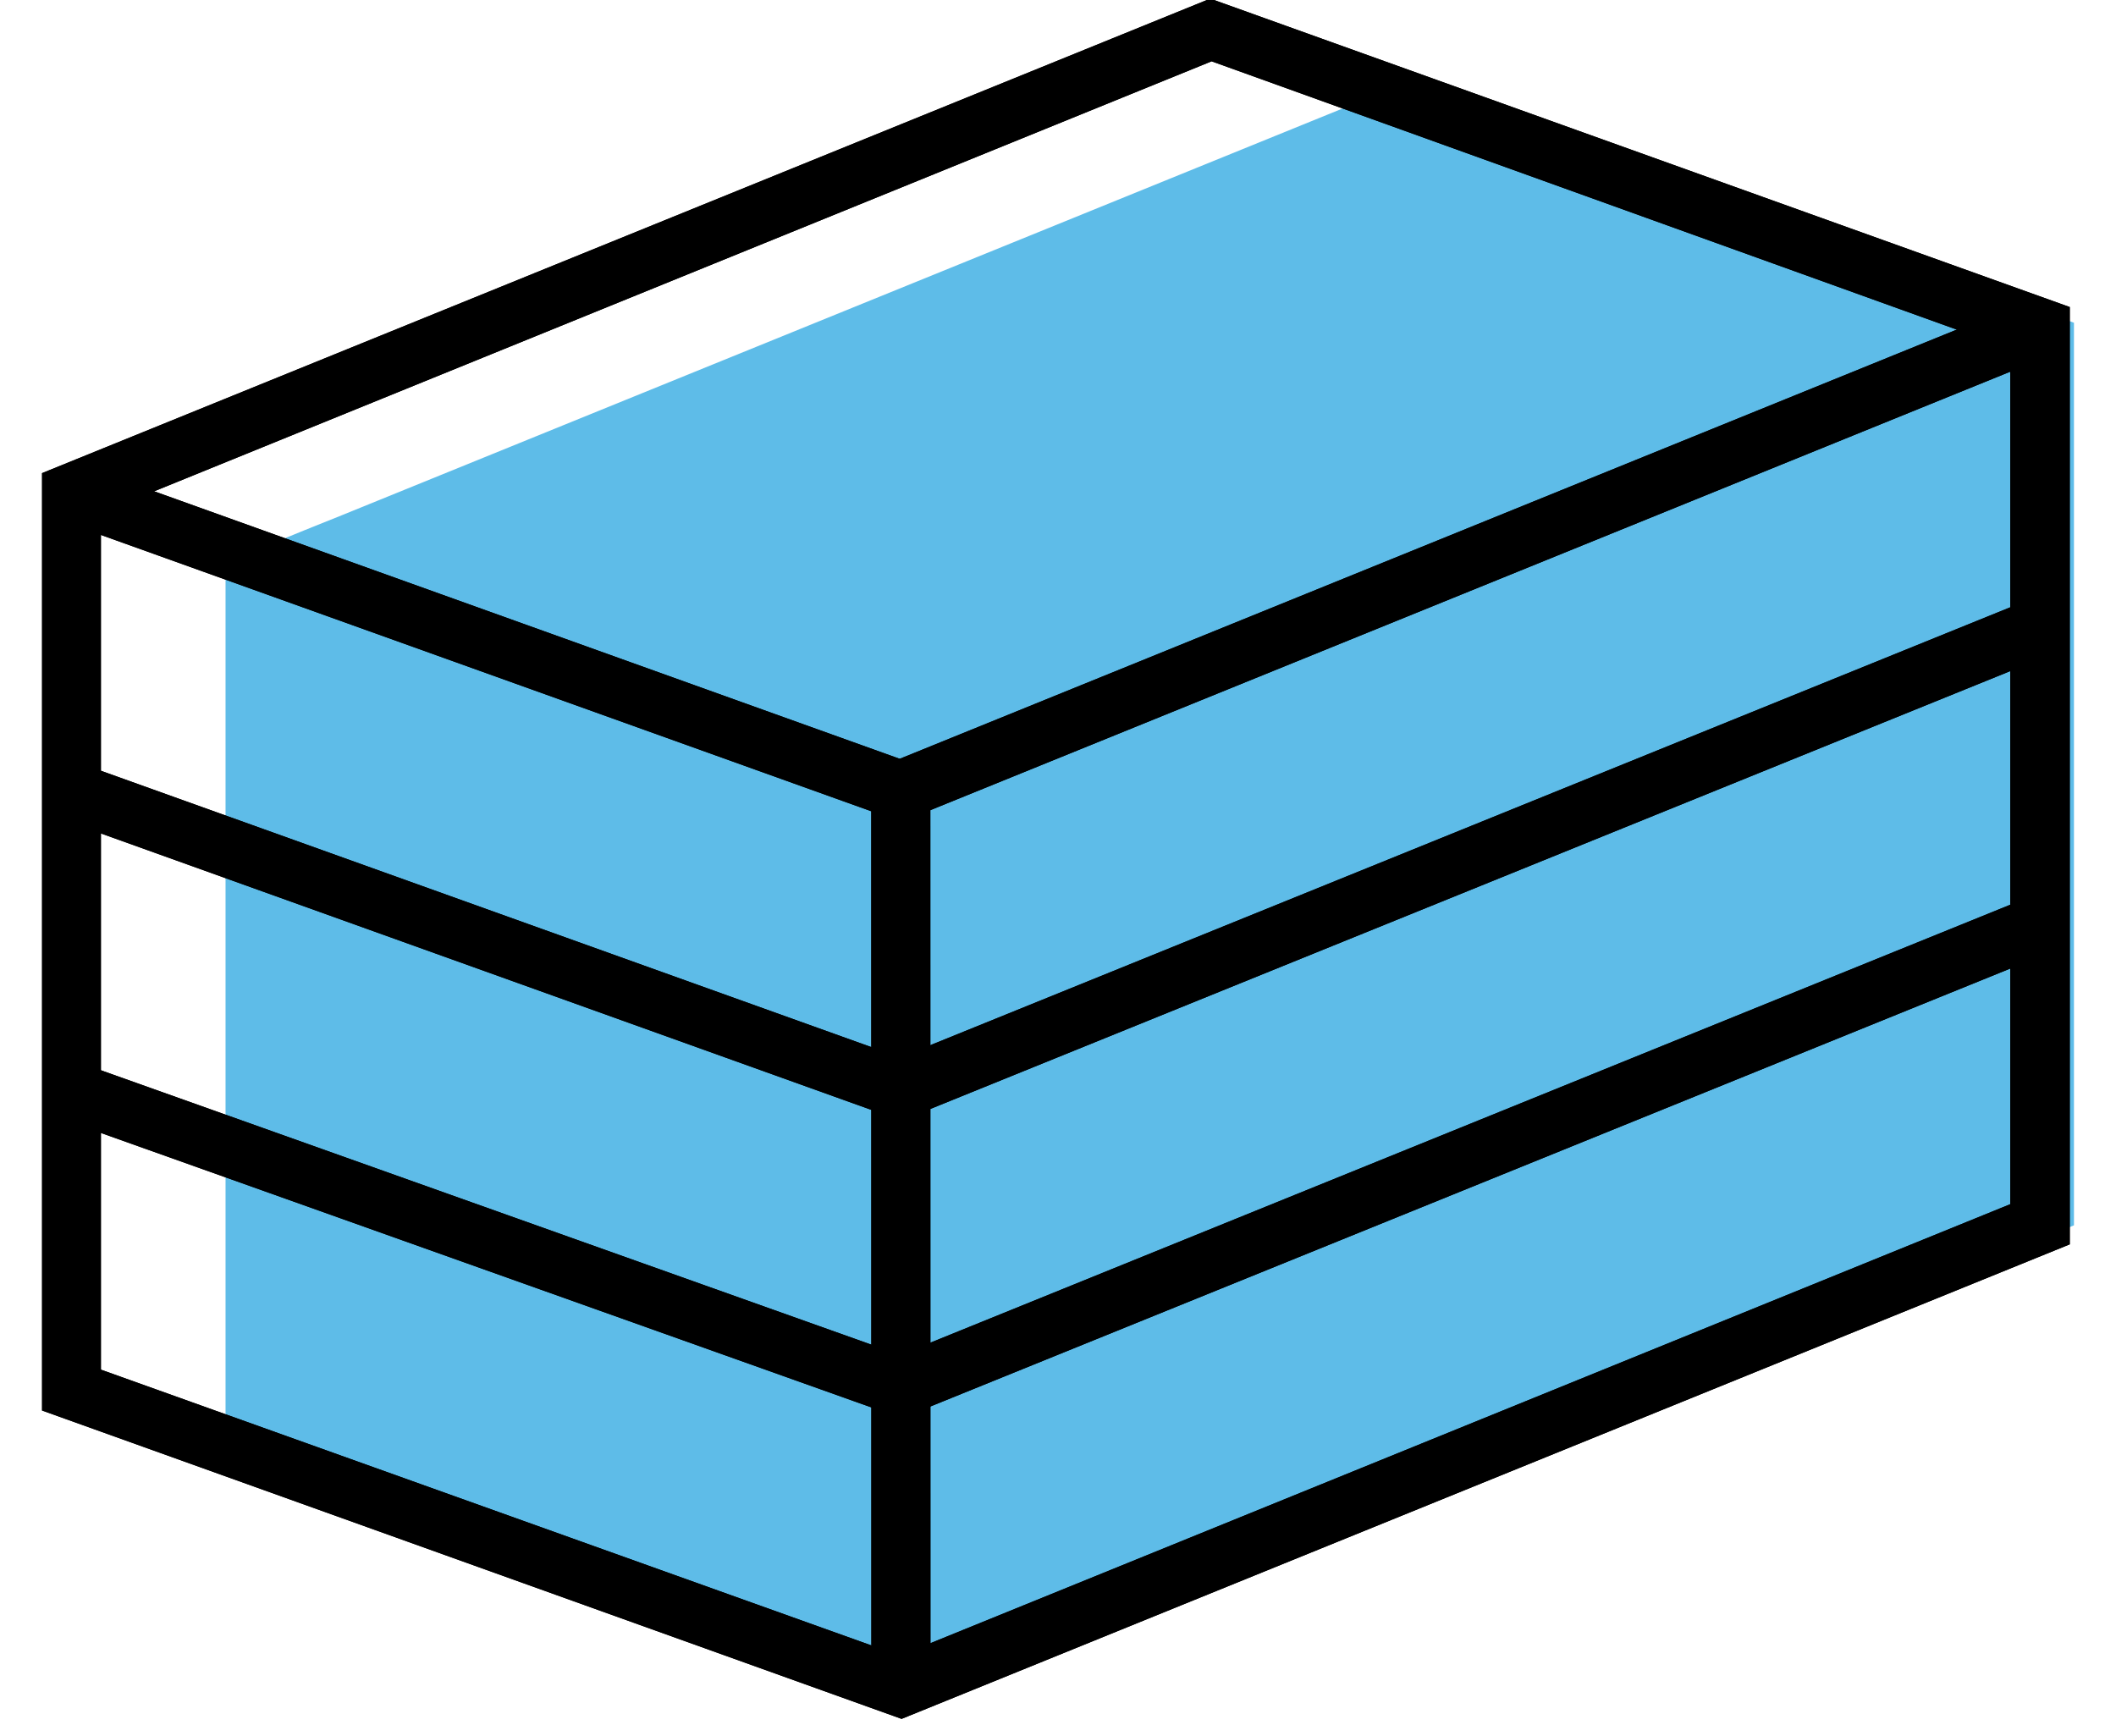
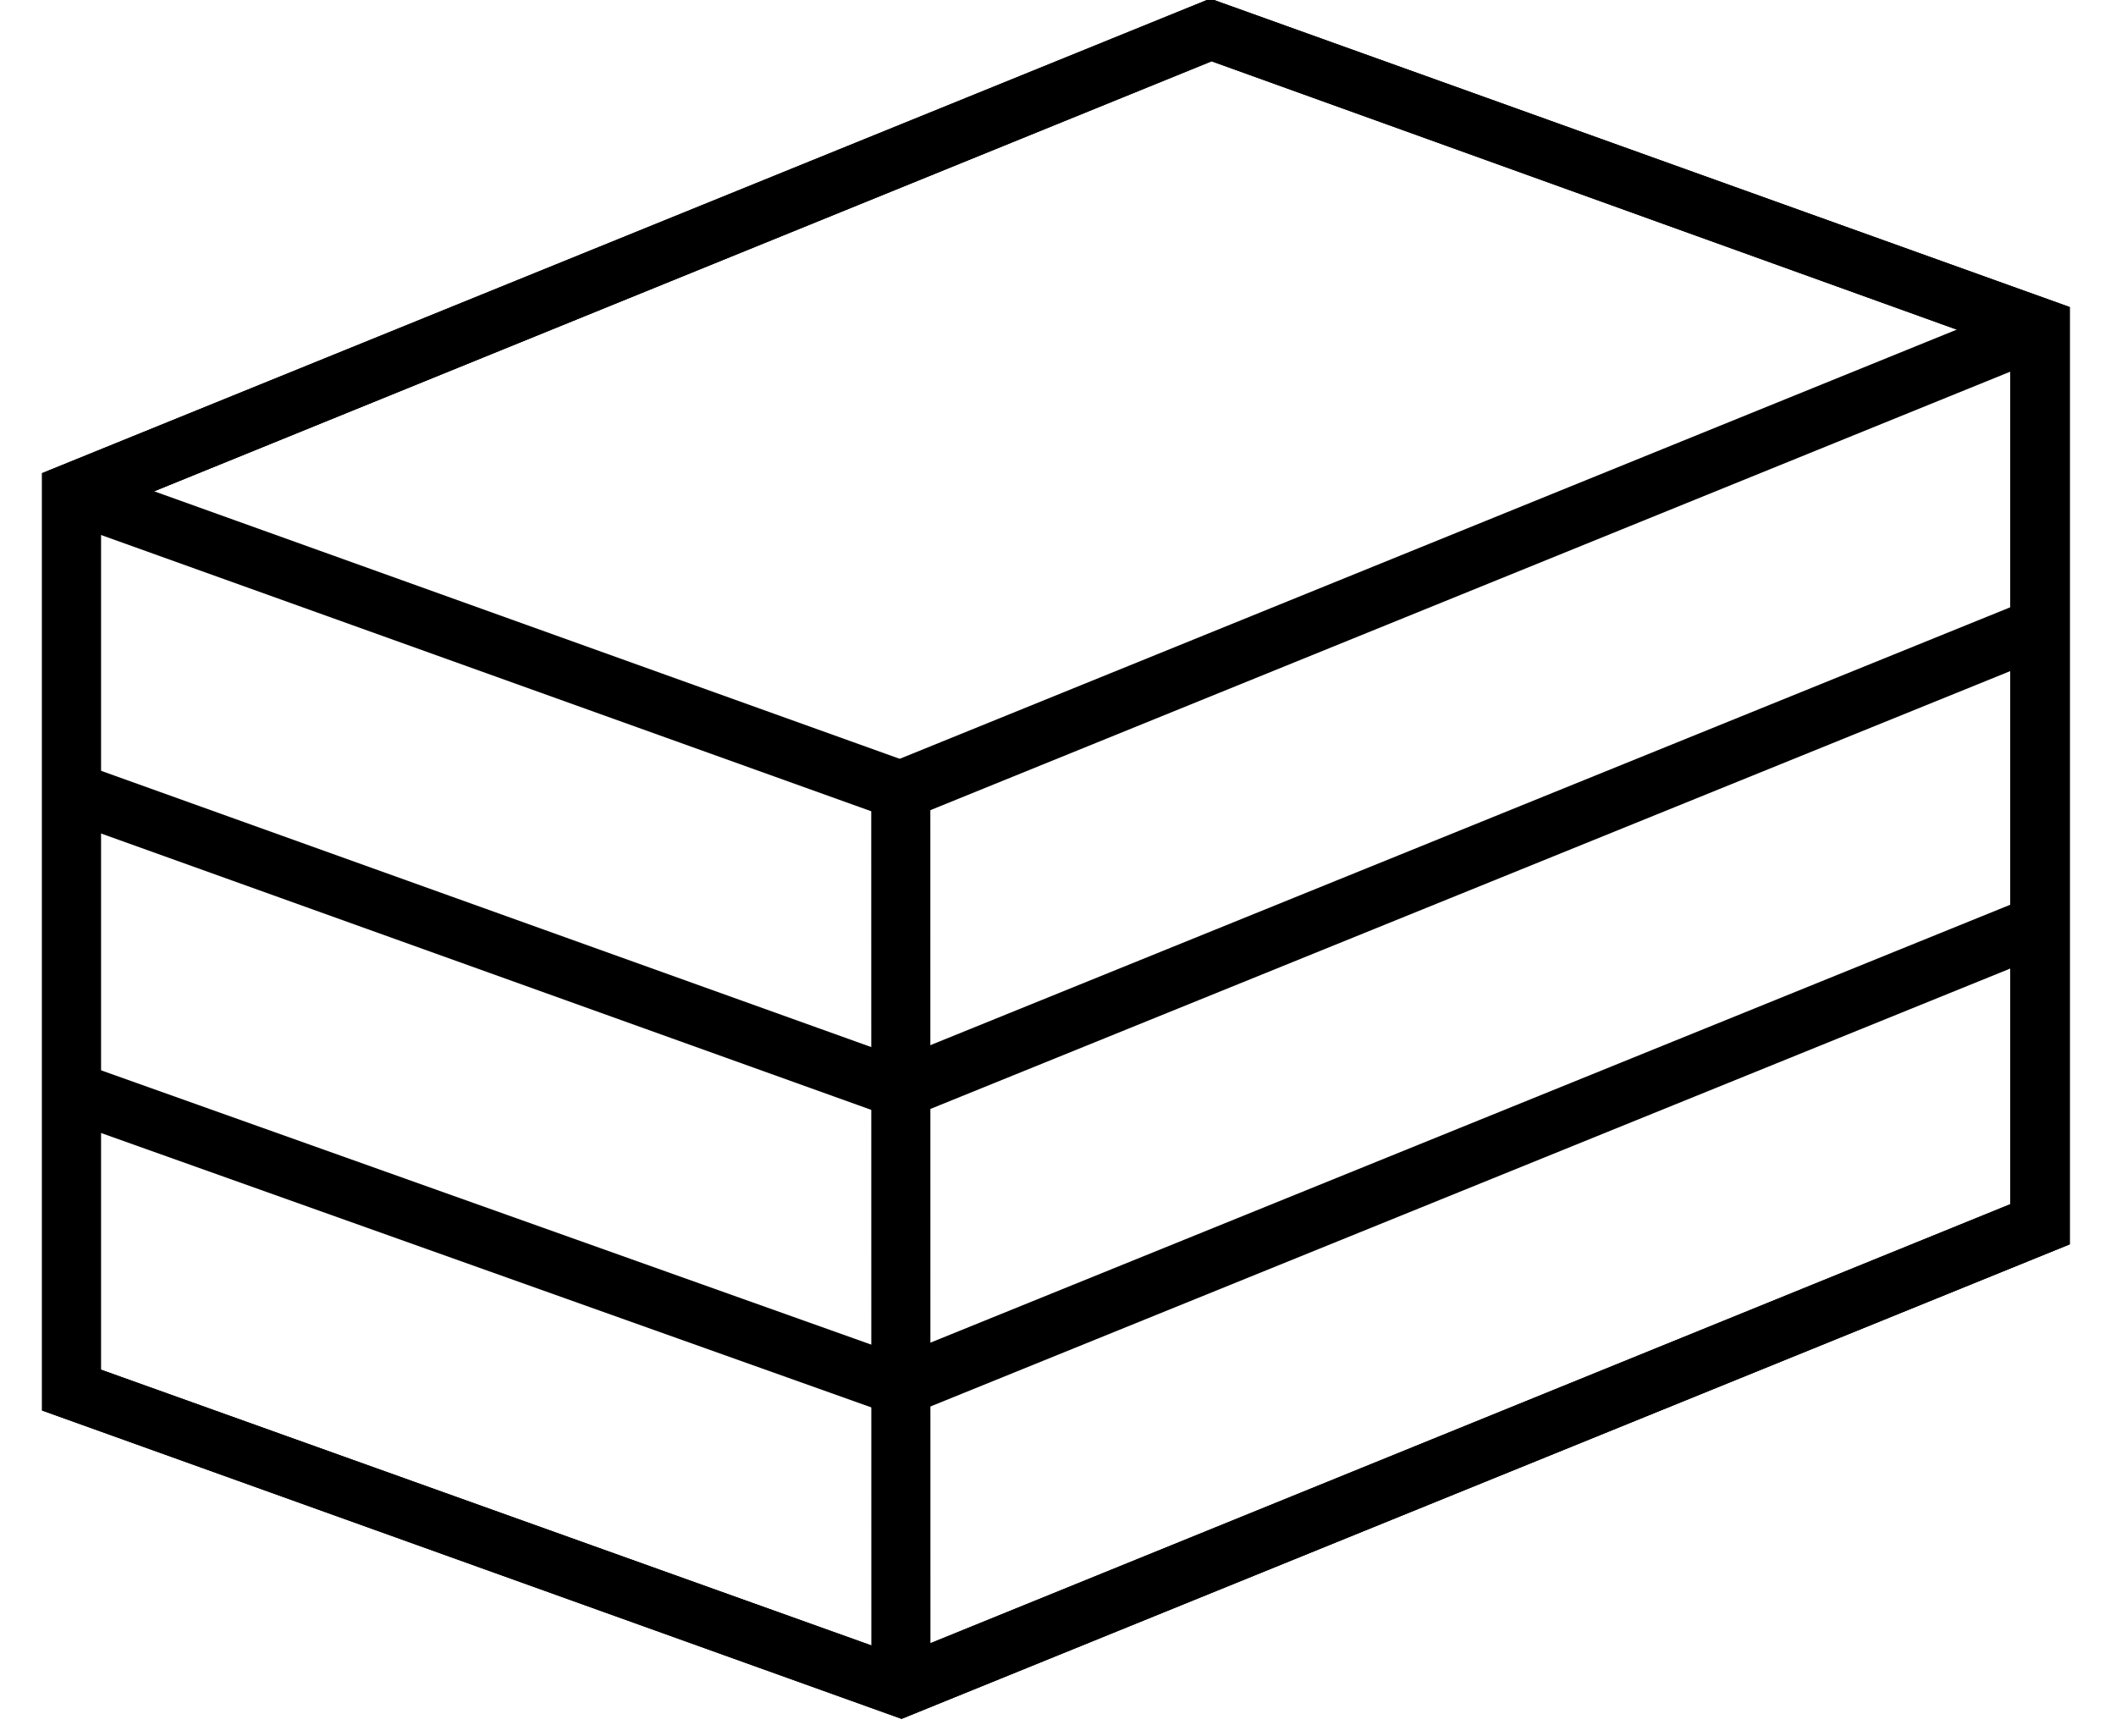
<svg xmlns="http://www.w3.org/2000/svg" width="39" height="32" viewBox="0 0 39 32">
  <g fill="none" fill-rule="evenodd">
-     <path fill="#5EBCE8" fill-rule="nonzero" d="M38.225 5.948v16.636l-20.848 8.48-.76.305-.79-.28L4.157 26.9v-16.53l.752-.31.702-.287.697-.28L24.88 1.945l.275-.111.758-.313 10.271 3.692z" />
    <path fill="#000" fill-rule="nonzero" d="M16.617 31.68L.775 25.997V8.72L22.306-.025l15.842 5.684v17.275L16.617 31.68zM1.862 25.244l14.723 5.27 20.466-8.32V6.43l-14.72-5.3L1.86 9.454v15.791z" />
-     <path fill="#000" fill-rule="nonzero" d="M16.396 14.061L37.4 5.533l.41 1.009-21.003 8.528z" />
-     <path fill="#000" fill-rule="nonzero" d="M16.06 31.099l-.002-16.147L1.136 9.6l.368-1.025 15.643 5.613.002 16.912z" />
-     <path fill="#000" fill-rule="nonzero" d="M16.614 20.655L1.135 15.101l.369-1.023 15.086 5.411 20.808-8.437.41 1.01z" />
-     <path fill="#000" fill-rule="nonzero" d="M16.617 26.138L1.135 20.623l.366-1.025 15.09 5.374 20.807-8.438.41 1.01z" />
+     <path fill="#000" fill-rule="nonzero" d="M16.617 26.138L1.135 20.623z" />
    <path fill="#000" fill-rule="nonzero" d="M16.617 31.68L.775 25.997V8.72L22.306-.025l15.842 5.684v17.275L16.617 31.68zM1.862 25.244l14.723 5.27 20.466-8.32V6.43l-14.72-5.3L1.86 9.454v15.791z" />
    <path fill="#000" fill-rule="nonzero" d="M16.396 14.061L37.4 5.533l.41 1.009-21.003 8.528z" />
    <path fill="#000" fill-rule="nonzero" d="M16.06 31.099l-.002-16.147L1.136 9.6l.368-1.025 15.643 5.613.002 16.912z" />
    <path fill="#000" fill-rule="nonzero" d="M16.614 20.655L1.135 15.101l.369-1.023 15.086 5.411 20.808-8.437.41 1.01z" />
    <path fill="#000" fill-rule="nonzero" d="M16.617 26.138L1.135 20.623l.366-1.025 15.09 5.374 20.807-8.438.41 1.01z" />
    <path d="M-7-10h53v53H-7z" />
  </g>
</svg>